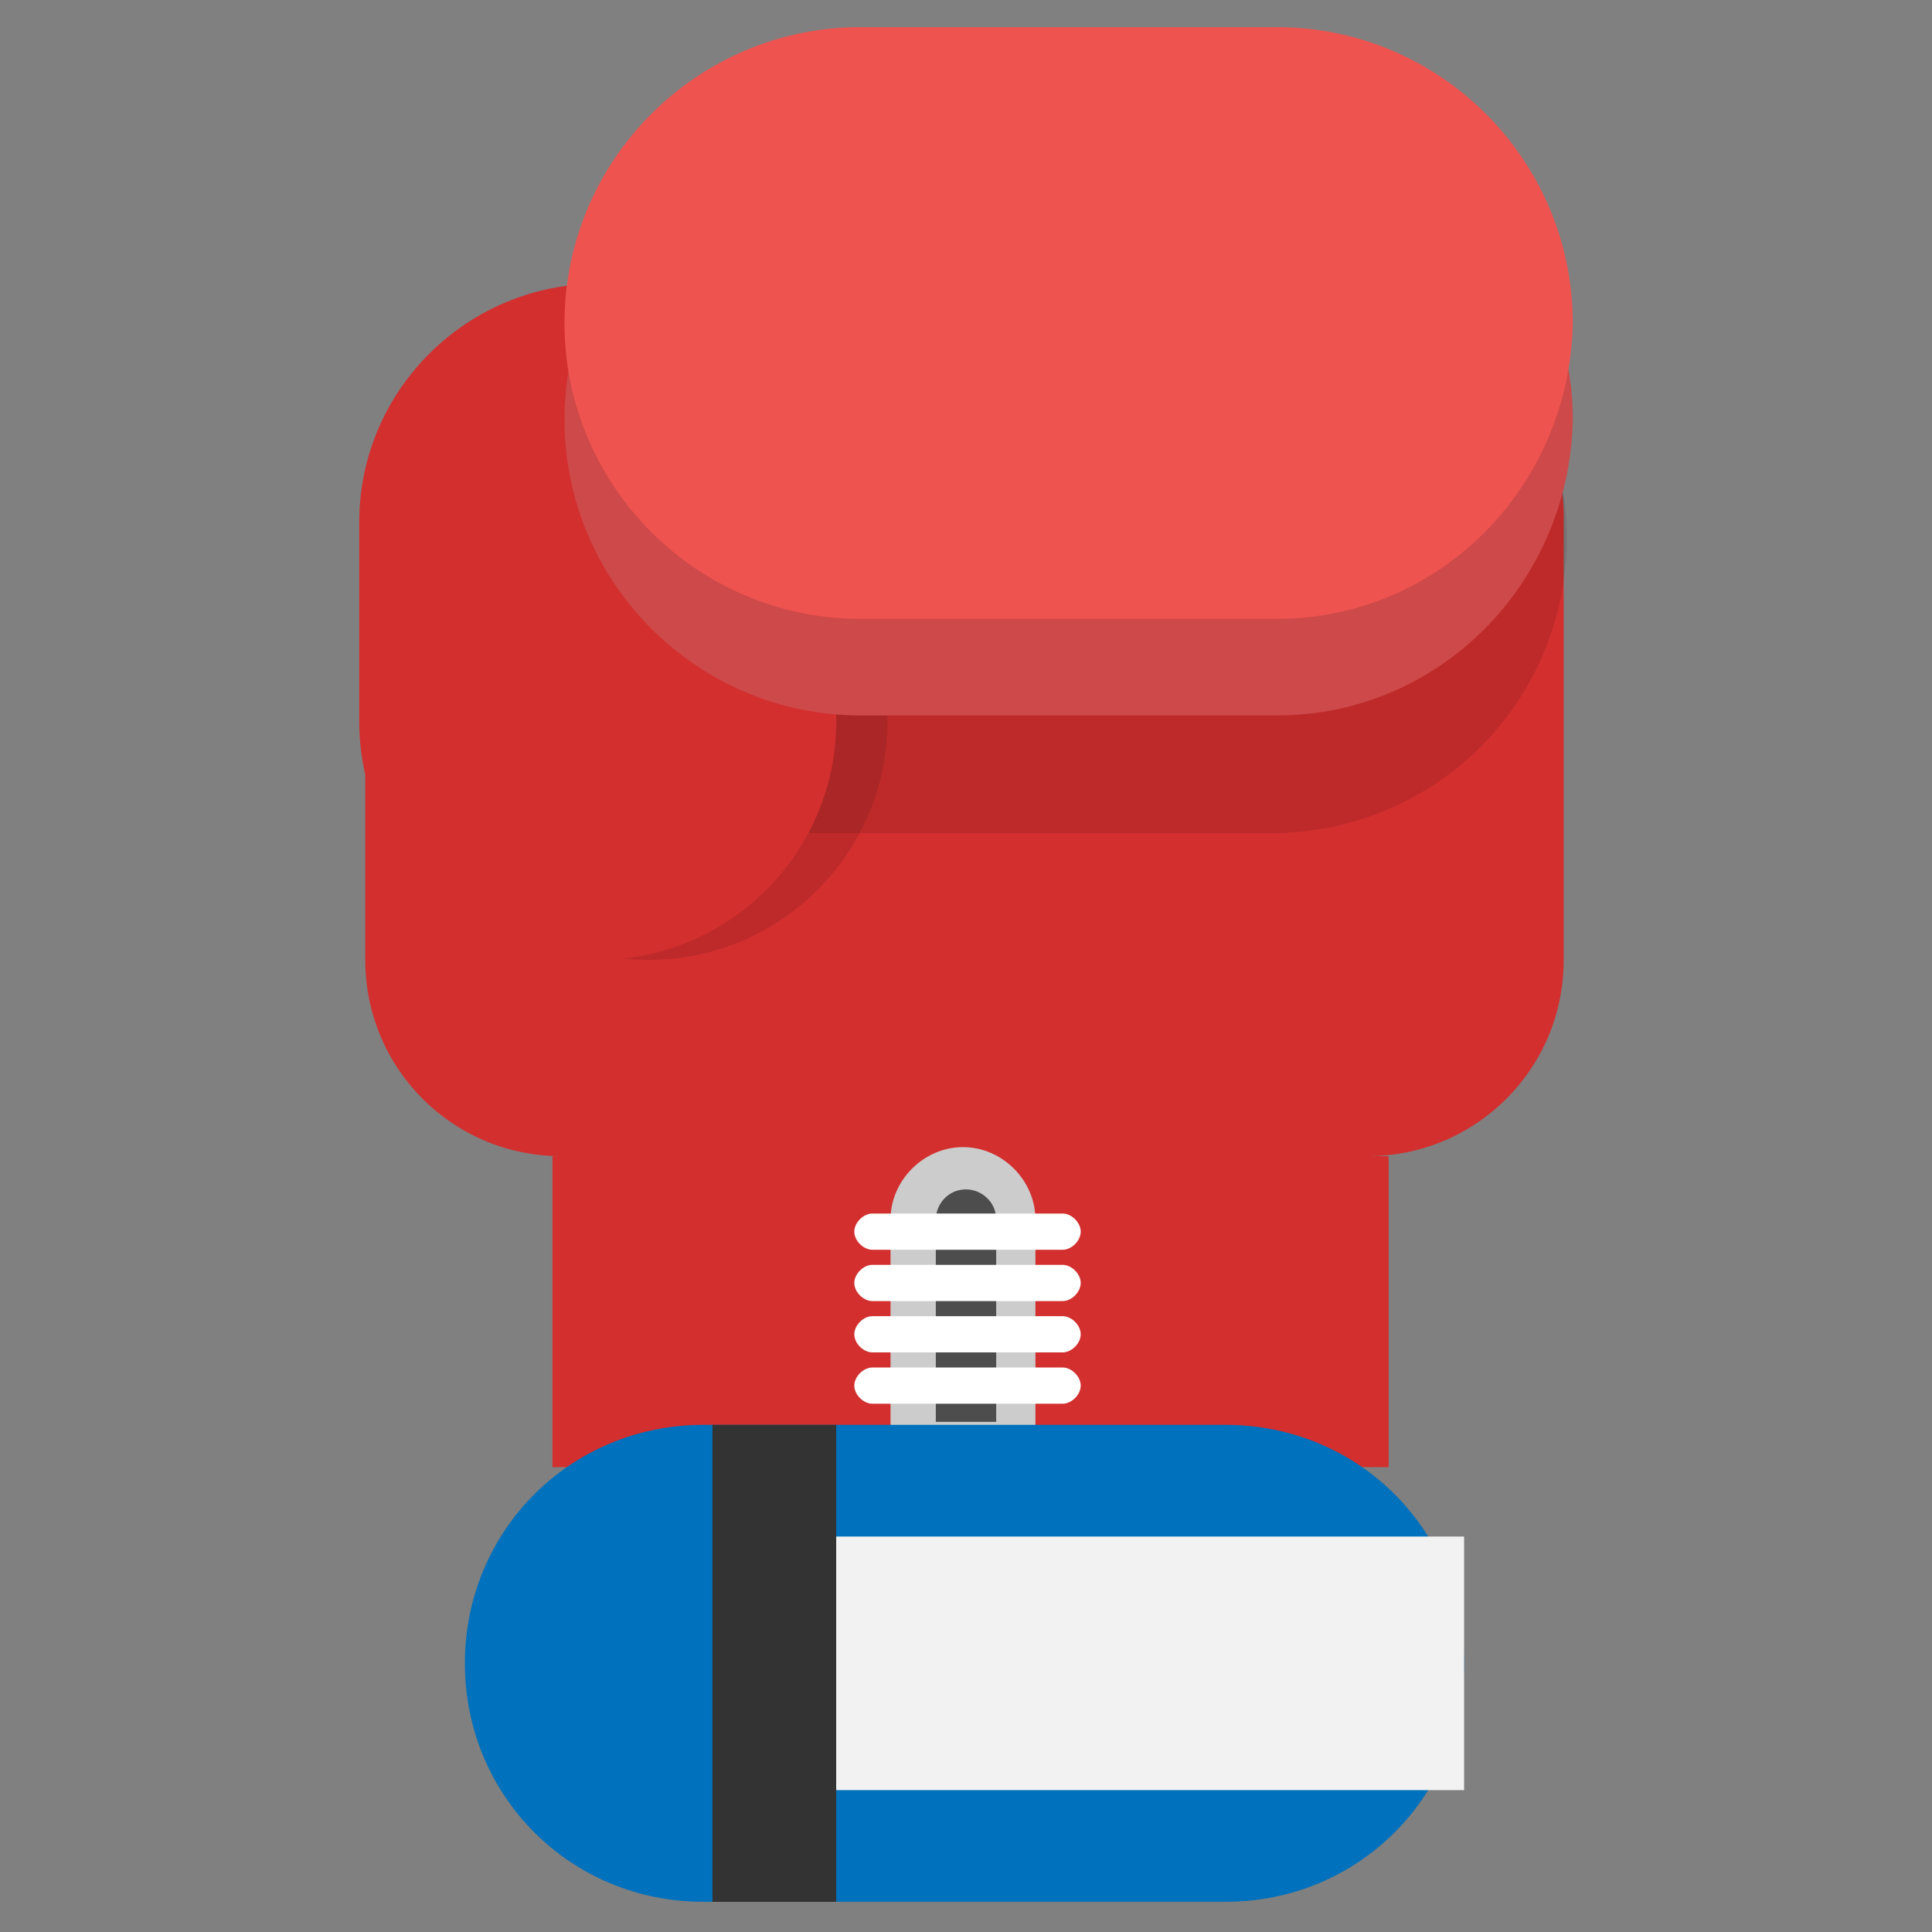
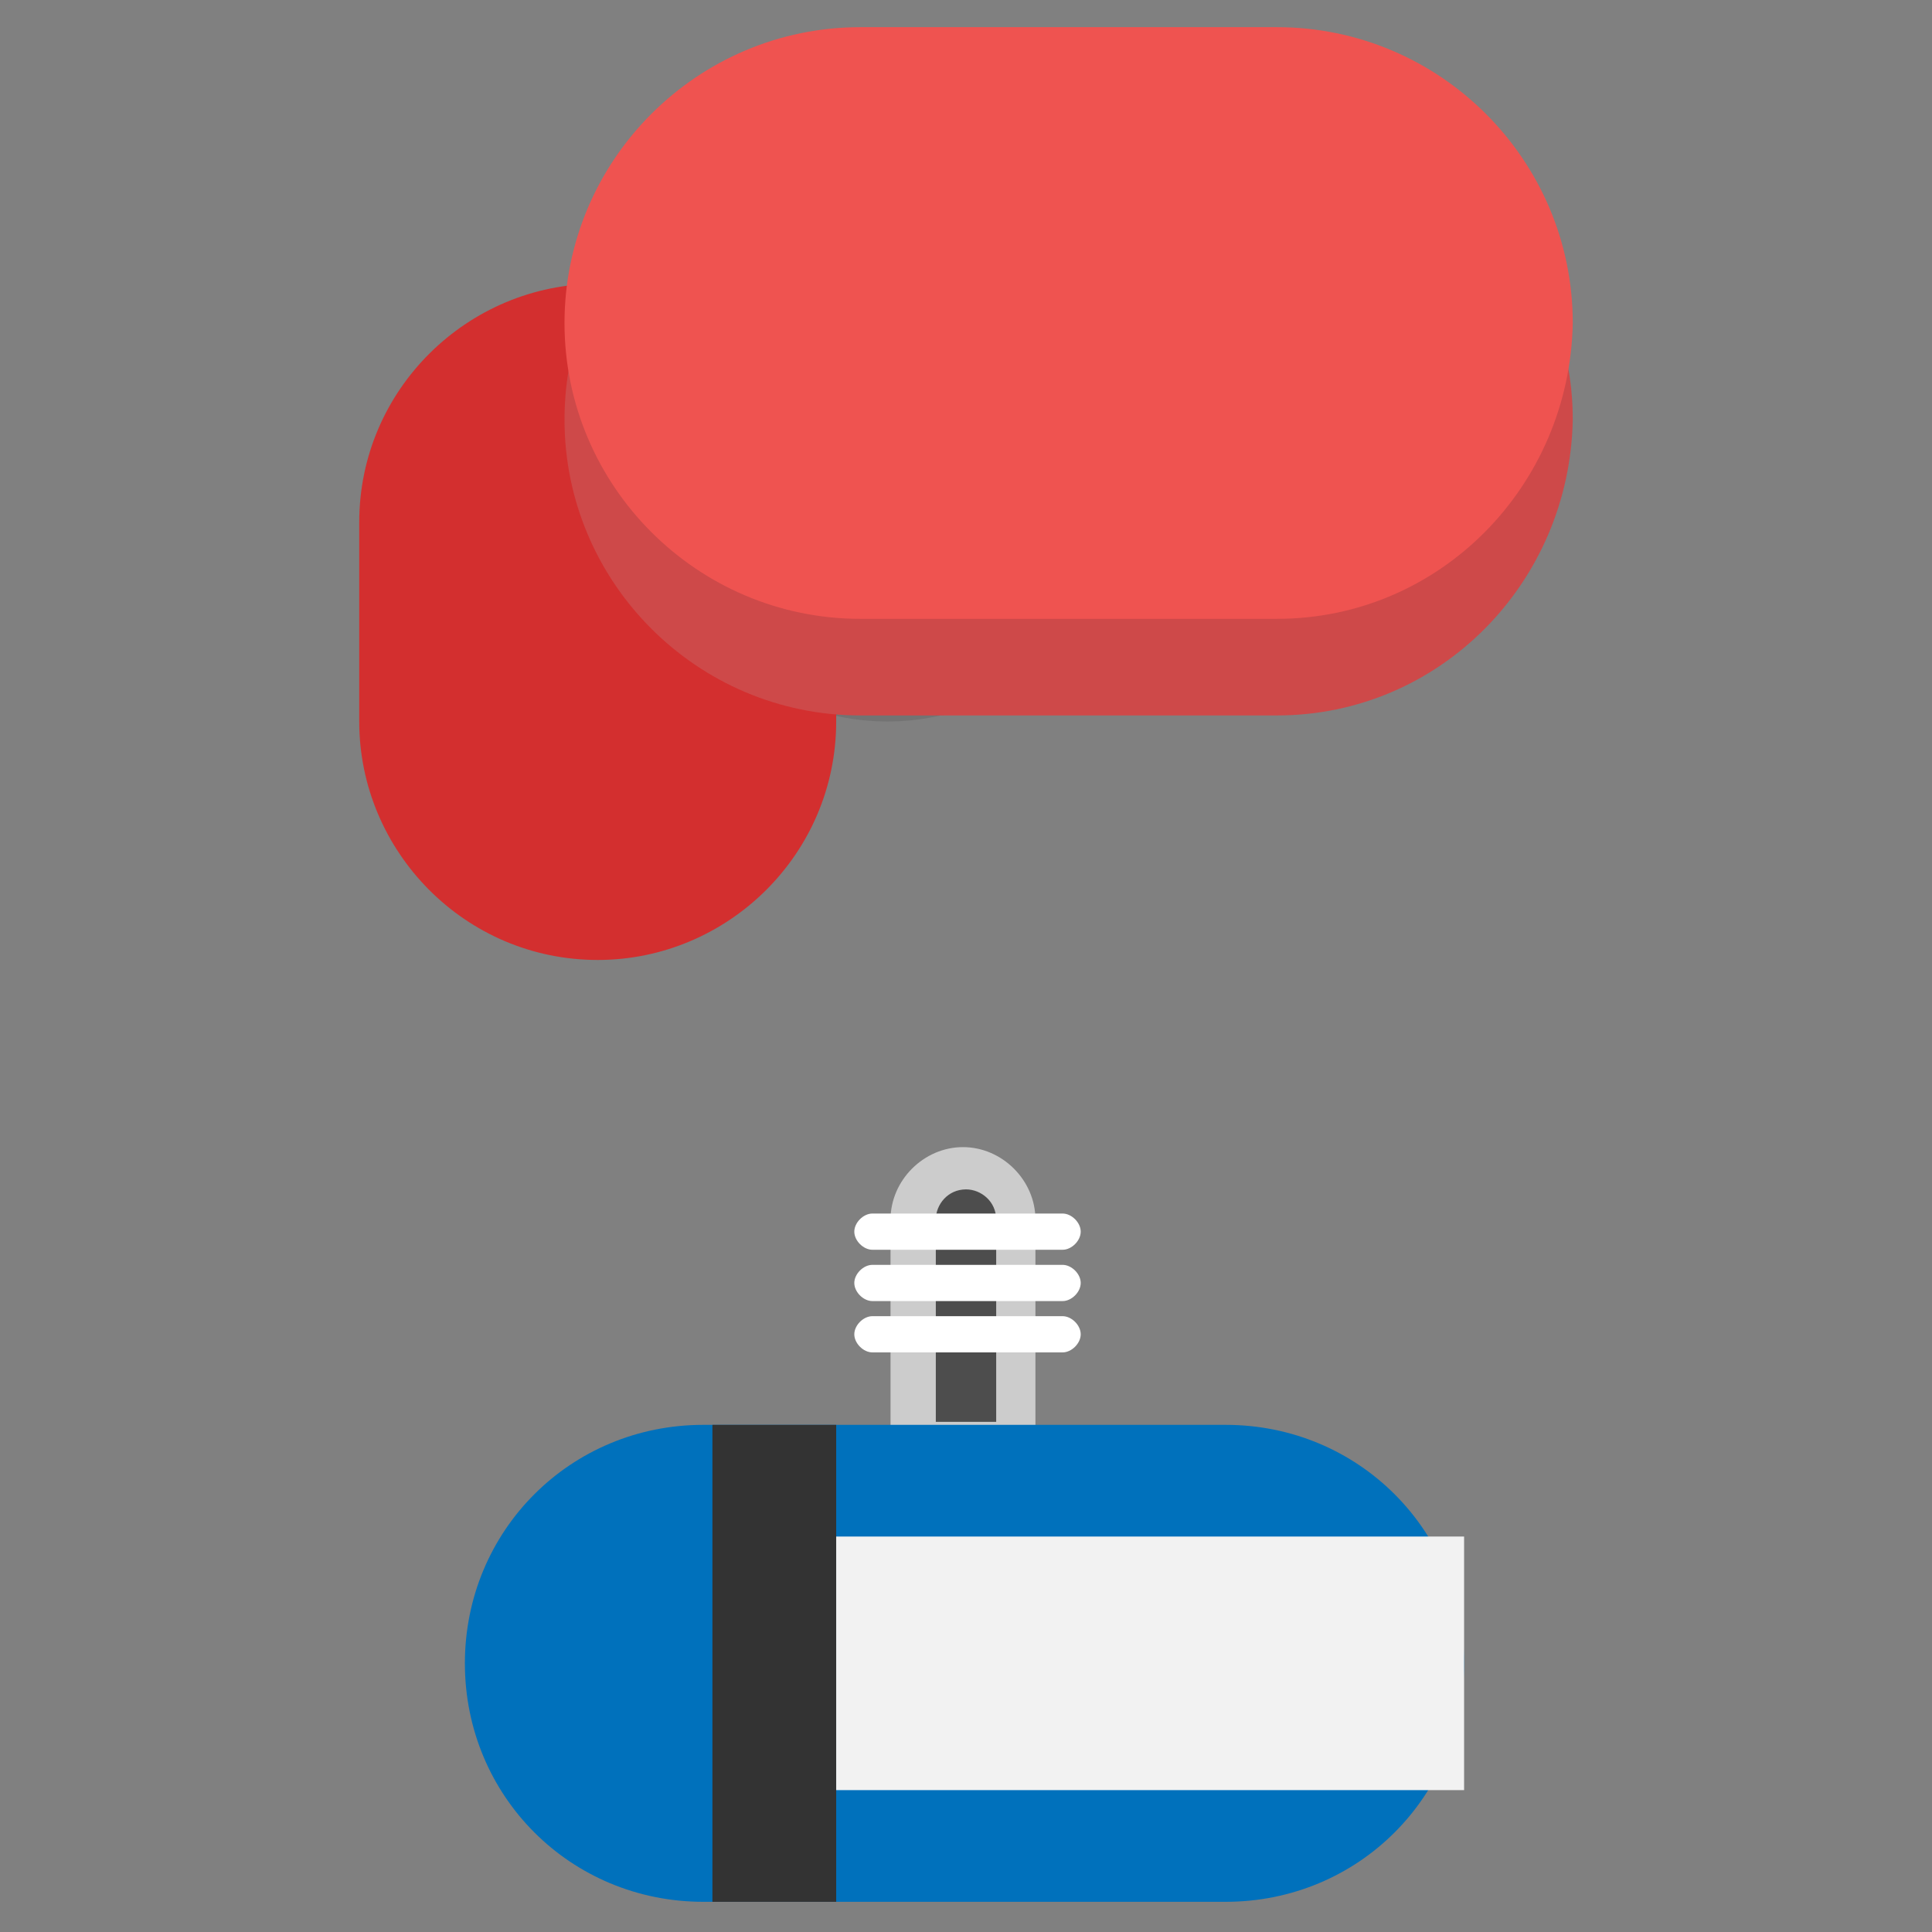
<svg xmlns="http://www.w3.org/2000/svg" enable-background="new 0 0 64 64" viewBox="0 0 64 64">
  <rect x="0" y="0" width="64" height="64" fill="#808080" stroke="none" />
-   <path d="m45.3 10.8h-26.7c-3.6 0-6.5 2.9-6.5 6.5v14.5c0 3.6 2.9 6.5 6.5 6.5h-.3v10.3h27.7v-10.3h-.7c3.6 0 6.5-2.9 6.5-6.5v-14.5c.1-3.6-2.9-6.5-6.5-6.5z" fill="#d32f2f" />
-   <path d="m42.1 27.6h-16.2c-5.4 0-9.8-4.4-9.8-9.8s4.4-9.8 9.8-9.8h16.2c5.4 0 9.8 4.4 9.8 9.8 0 5.5-4.4 9.8-9.8 9.8z" opacity=".1" />
  <path d="m30.2 47.8v-7.4c0-1 .8-1.7 1.7-1.7 1 0 1.7.8 1.7 1.7v7.4z" fill="#4d4d4d" />
  <path d="m34.4 48.5h-4.9v-8.1c0-1.3 1.1-2.4 2.4-2.4s2.4 1.1 2.4 2.4v8.1zm-3.5-1.4h2.1v-6.7c0-.6-.5-1-1-1-.6 0-1 .5-1 1v6.7z" fill="#ccc" />
-   <path d="m21.5 9.4c-4.3 0-7.9 3.5-7.9 7.9v6.6c0 4.3 3.5 7.9 7.9 7.9 4.3 0 7.9-3.5 7.9-7.9v-6.6c-.1-4.4-3.6-7.9-7.9-7.9z" opacity=".1" />
+   <path d="m21.5 9.4v6.6c0 4.3 3.5 7.9 7.9 7.9 4.3 0 7.9-3.5 7.9-7.9v-6.6c-.1-4.4-3.6-7.9-7.9-7.9z" opacity=".1" />
  <path d="m19.8 9.4c-4.3 0-7.9 3.5-7.9 7.9v6.6c0 4.3 3.5 7.9 7.9 7.9 4.3 0 7.9-3.5 7.9-7.9v-6.6c0-4.4-3.6-7.9-7.9-7.9z" fill="#d32f2f" />
  <path d="m42.3 23.7h-13.8c-5.4 0-9.8-4.4-9.8-9.8s4.4-9.8 9.8-9.8h13.8c5.4 0 9.8 4.4 9.8 9.8-.1 5.4-4.4 9.8-9.8 9.8z" fill="#ce4949" />
  <path d="m40.6 63h-17.3c-4.4 0-7.9-3.5-7.9-7.9s3.5-7.9 7.9-7.9h17.3c4.4 0 7.9 3.5 7.9 7.9s-3.5 7.9-7.9 7.9z" fill="#0071bc" />
  <path d="m23.6 47.2h4.1v15.8h-4.1z" fill="#333" />
  <path d="m27.7 50.9h20.8v8.4h-20.8z" fill="#f2f2f2" />
  <path d="m42.3 20.5h-13.8c-5.4 0-9.8-4.4-9.8-9.8s4.4-9.8 9.8-9.8h13.8c5.4 0 9.8 4.4 9.8 9.8-.1 5.4-4.4 9.8-9.8 9.8z" fill="#ef5350" />
  <g fill="#fff">
    <path d="m35.2 41.4h-6.3c-.3 0-.6-.3-.6-.6s.3-.6.6-.6h6.3c.3 0 .6.3.6.6s-.3.6-.6.6z" />
    <path d="m35.2 43.1h-6.3c-.3 0-.6-.3-.6-.6s.3-.6.6-.6h6.3c.3 0 .6.3.6.6s-.3.6-.6.6z" />
    <path d="m35.2 44.8h-6.3c-.3 0-.6-.3-.6-.6s.3-.6.6-.6h6.3c.3 0 .6.3.6.6s-.3.6-.6.6z" />
-     <path d="m35.2 46.5h-6.3c-.3 0-.6-.3-.6-.6s.3-.6.6-.6h6.3c.3 0 .6.3.6.6s-.3.6-.6.6z" />
  </g>
</svg>